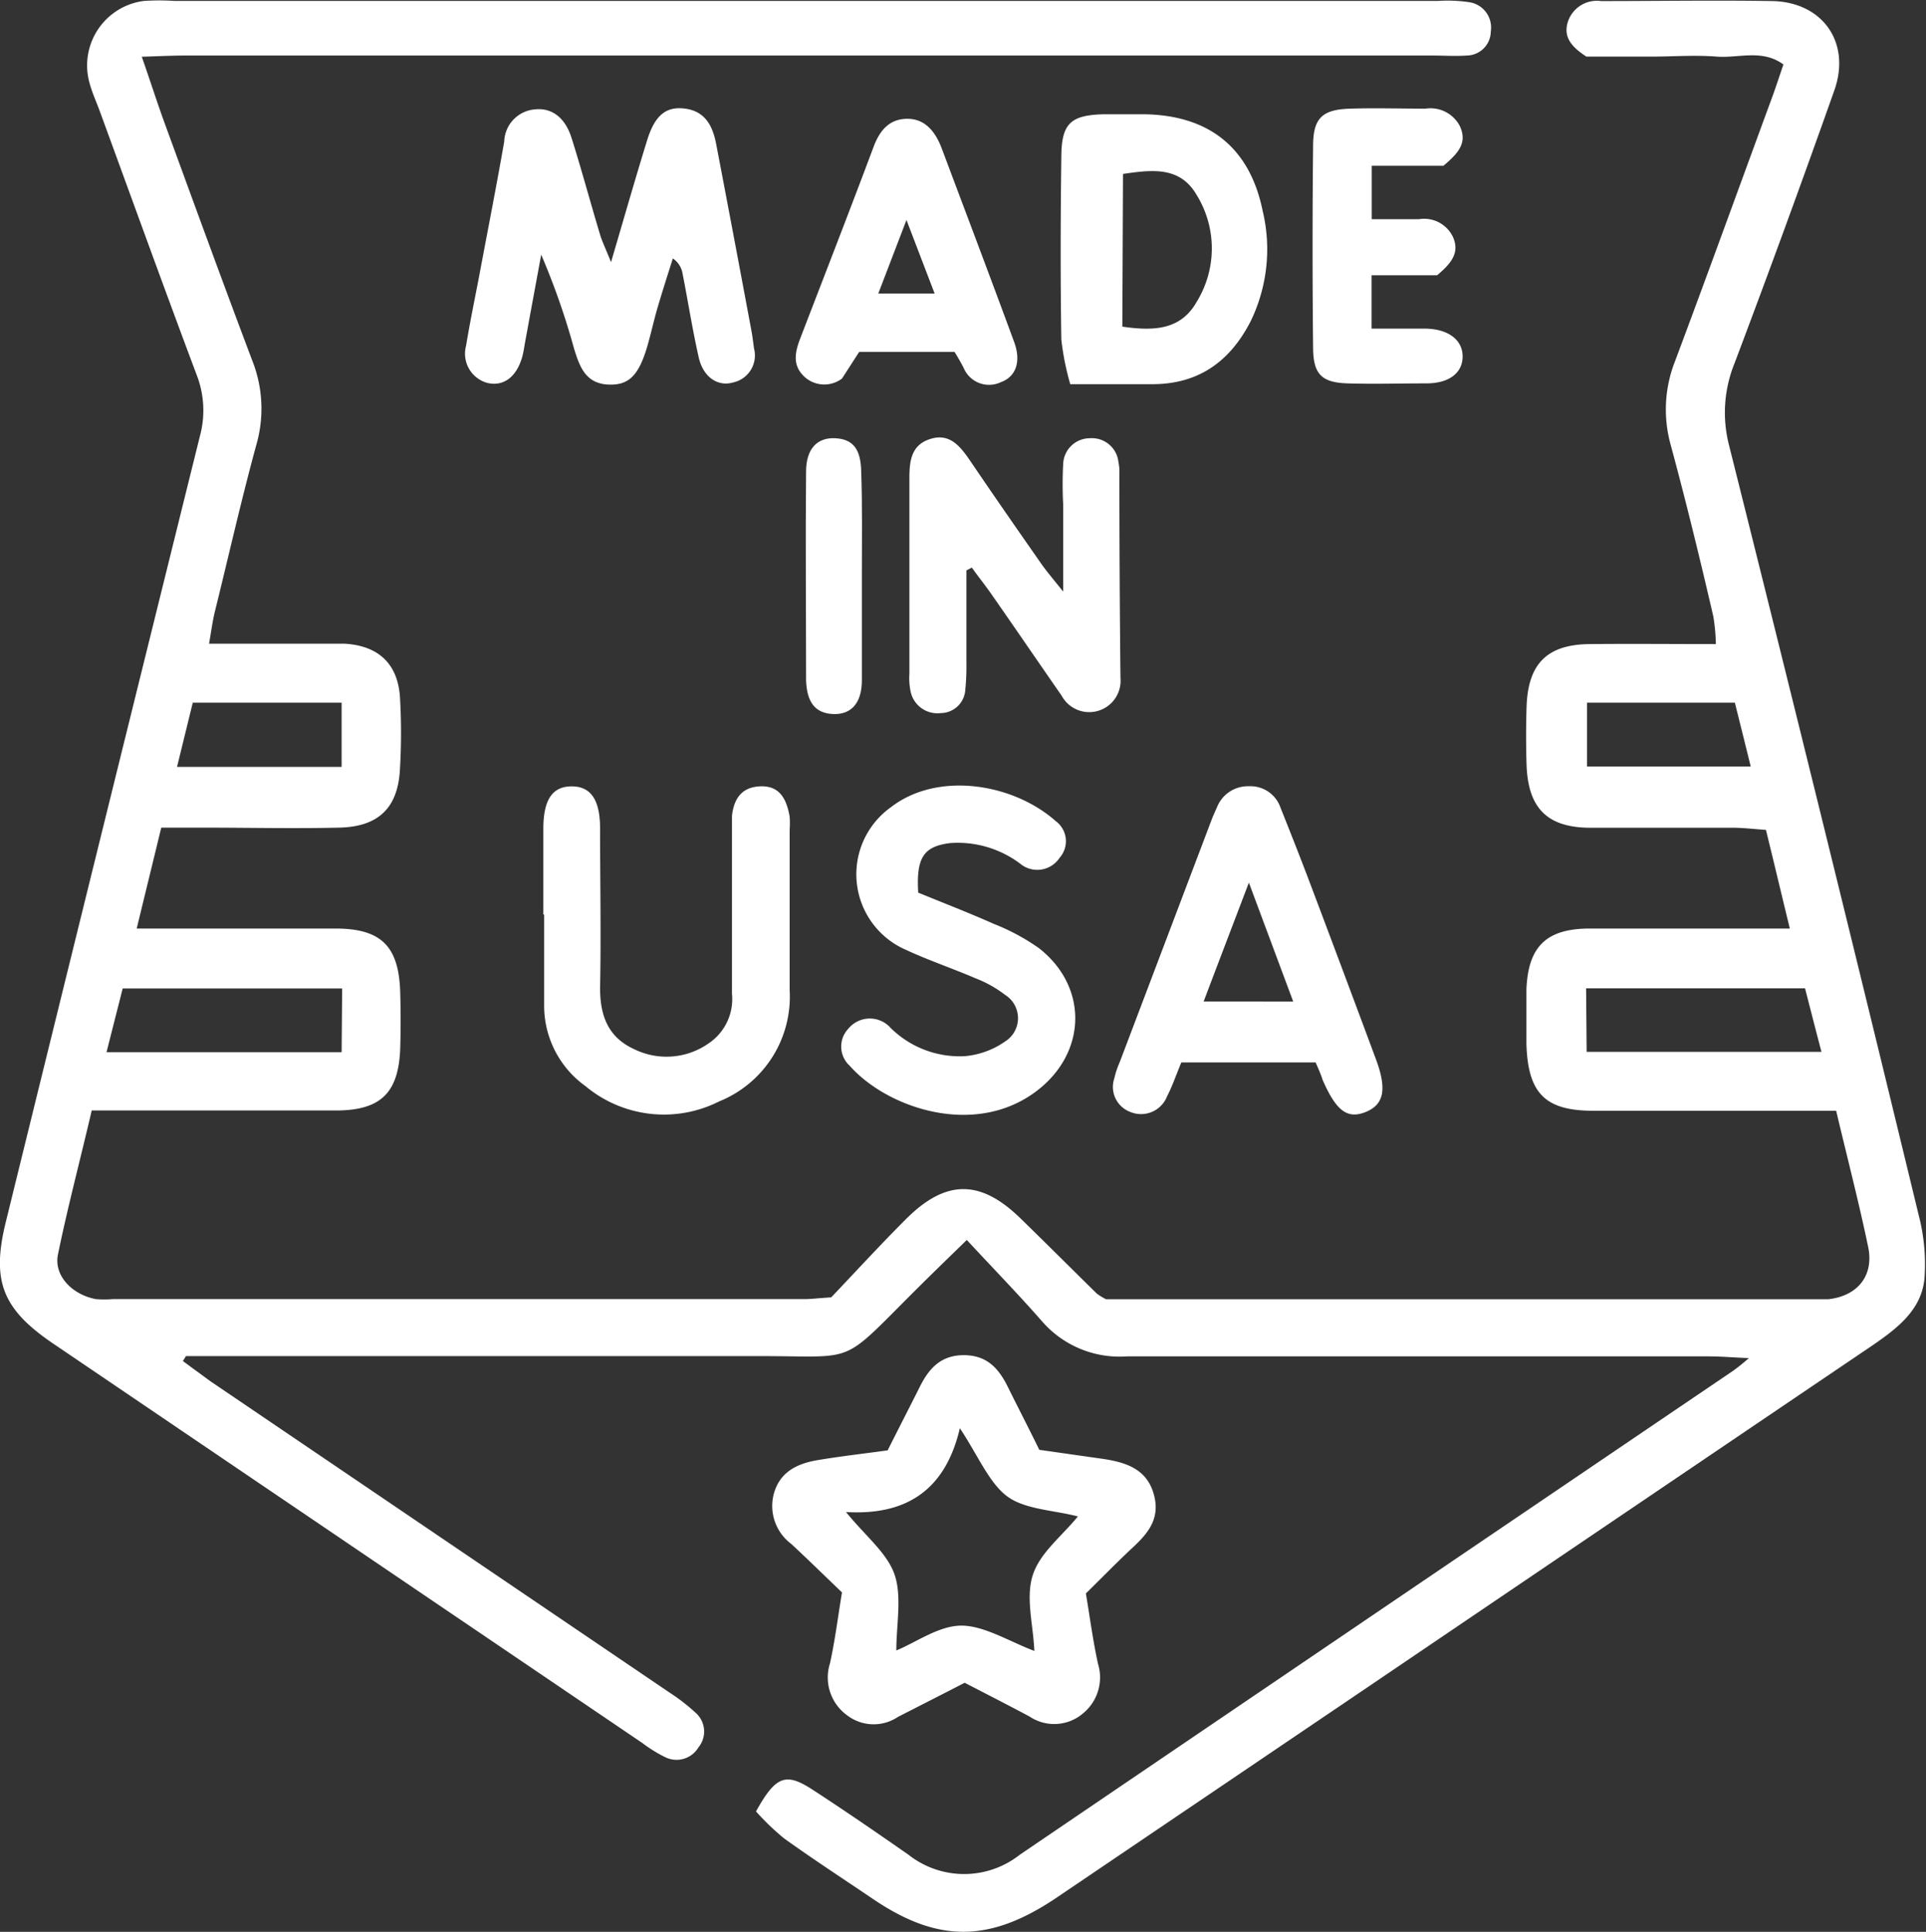
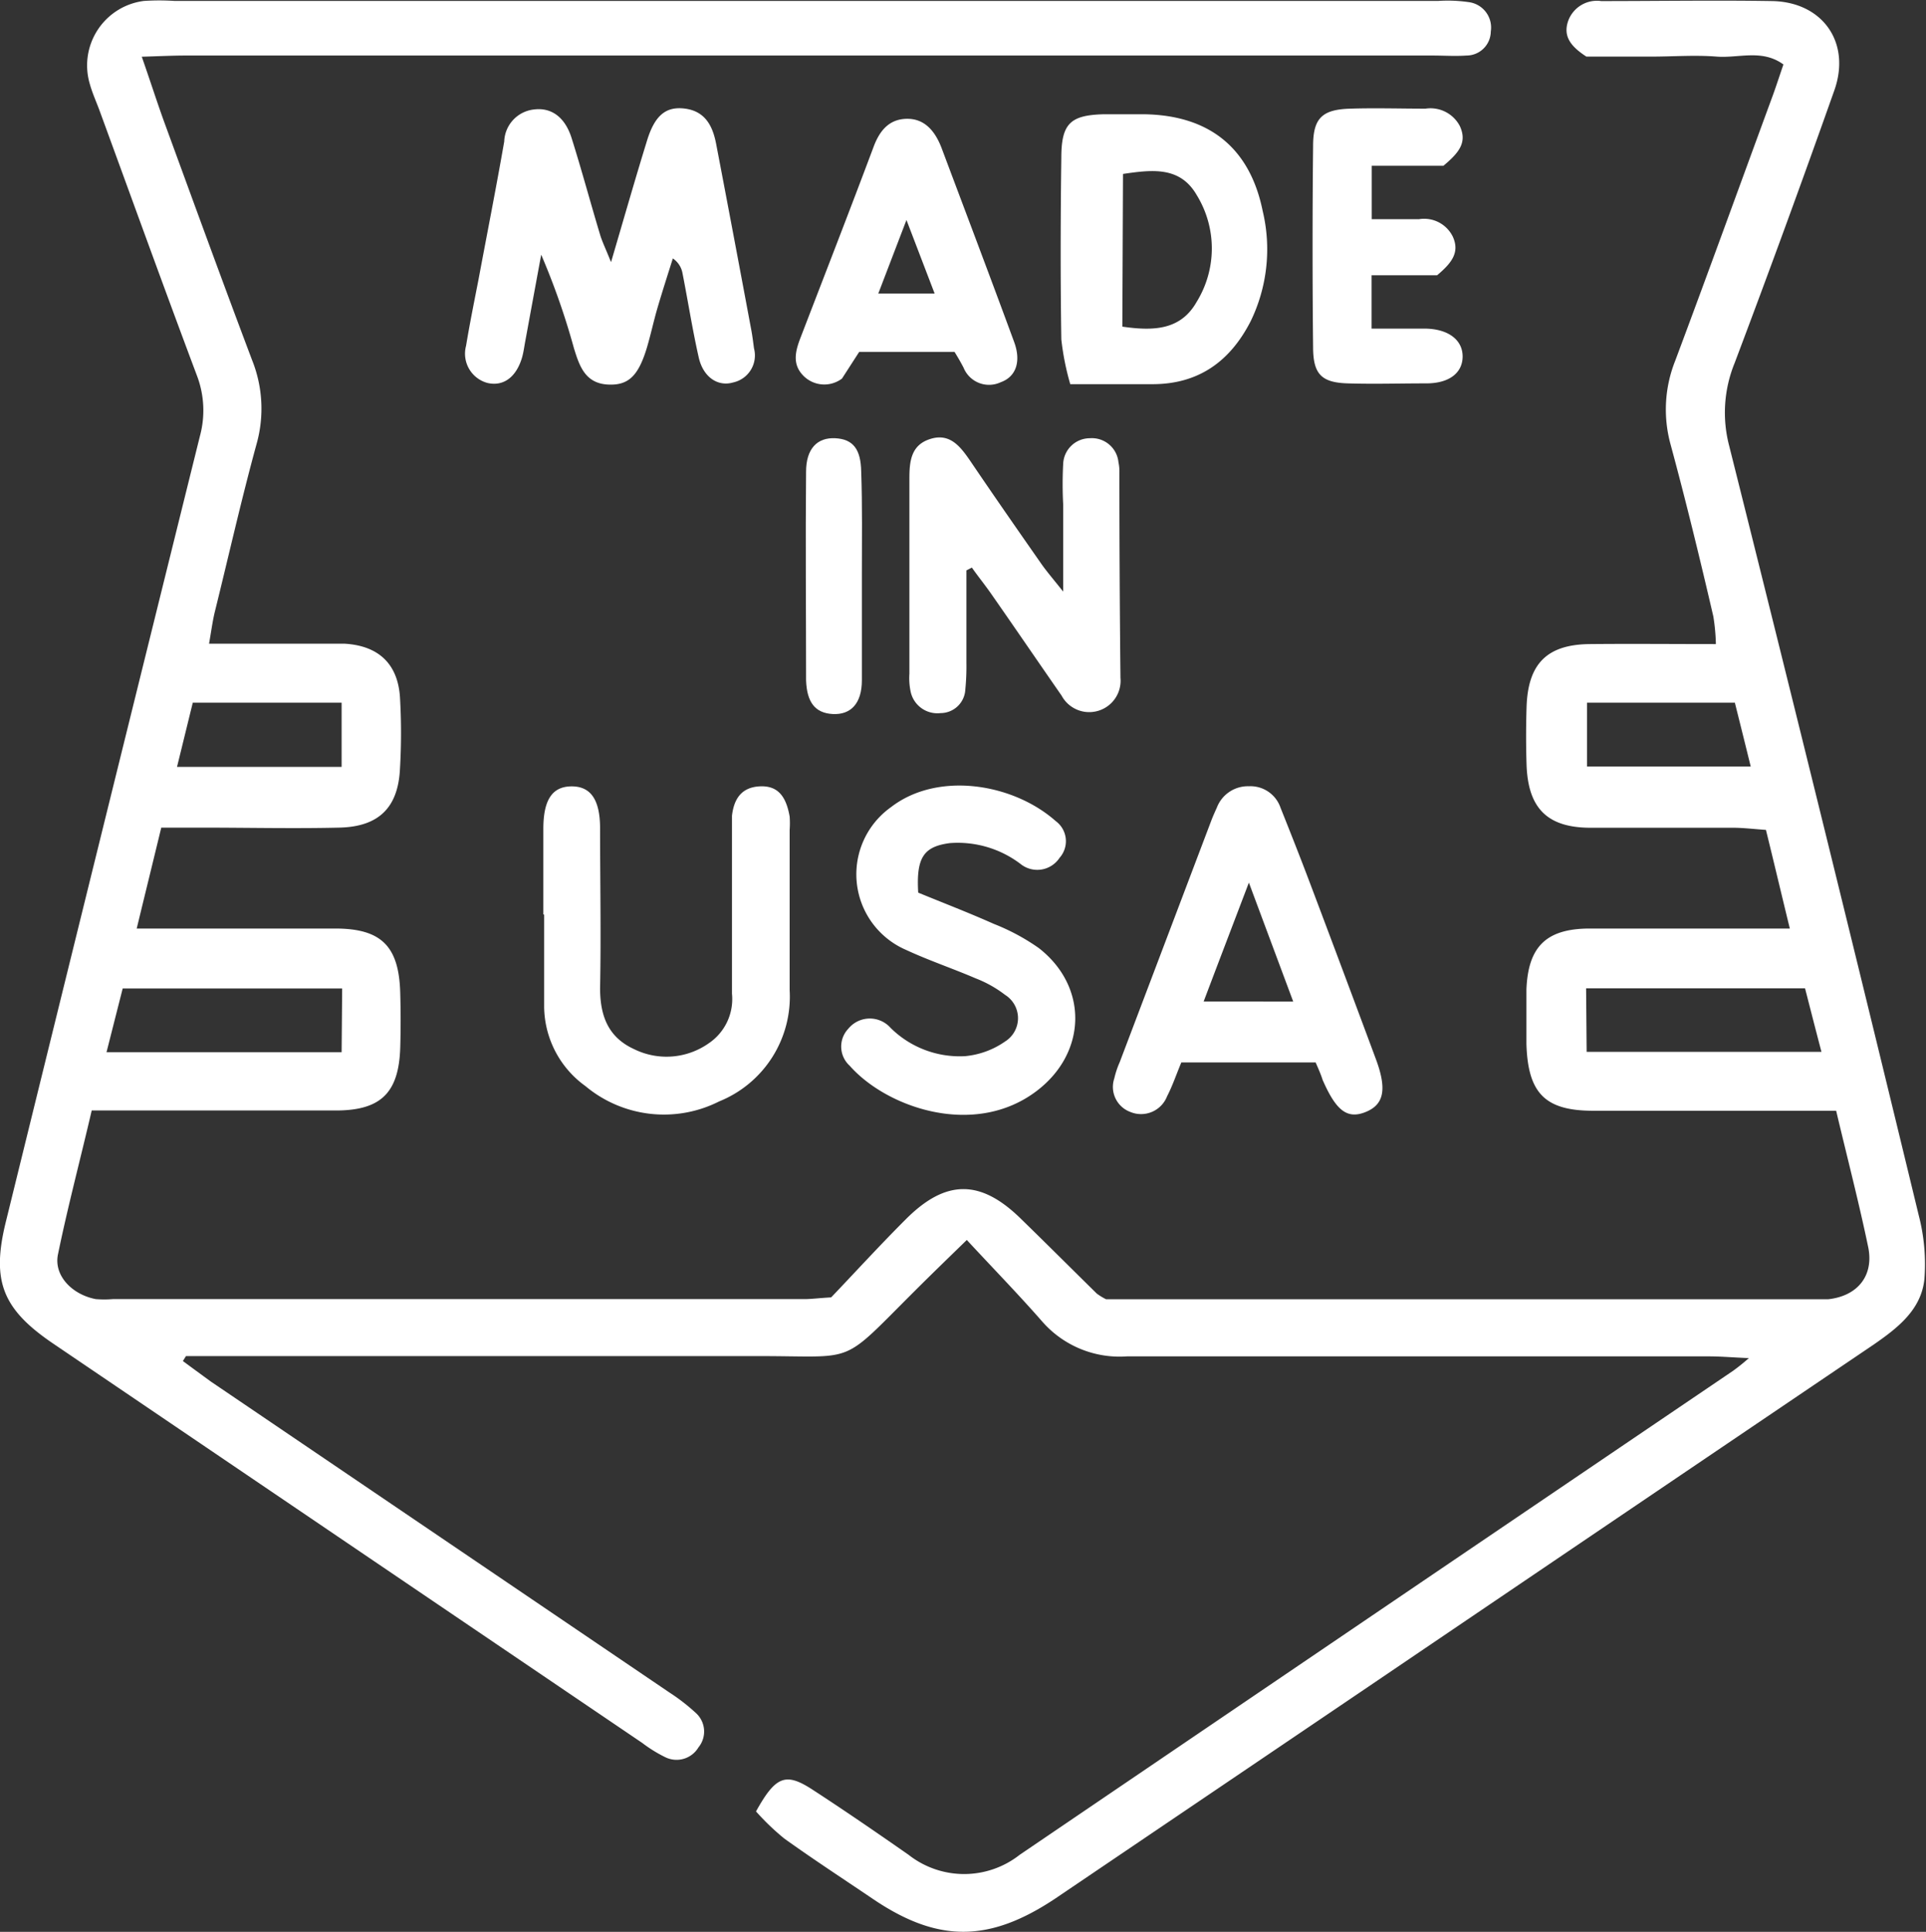
<svg xmlns="http://www.w3.org/2000/svg" id="Layer_1" data-name="Layer 1" viewBox="0 0 144.27 144.72">
  <rect x="0" y="0" width="144.27" height="144.72" fill="#333333" stroke="none" />
  <defs>
    <style>.cls-1{fill:#fff;}</style>
  </defs>
  <title>Made in USA- White</title>
  <path class="cls-1" d="M59.56,140.34c1.48-2.67,2.23-2.93,4.22-1.64,2.43,1.58,4.83,3.23,7.21,4.89a6.73,6.73,0,0,0,8.32,0q26.72-18.15,53.44-36.26a14.8,14.8,0,0,0,1.18-.95c-1.24-.05-2.1-.13-3-.13-14.53,0-29.06,0-43.59,0A7.69,7.69,0,0,1,81,103.64c-1.75-2-3.59-3.89-5.65-6.11-1.53,1.49-2.73,2.65-3.91,3.83-5.69,5.67-4.22,4.85-11.81,4.87-13.33,0-26.67,0-40,0H16.86l-.23.37c.69.51,1.36,1,2.07,1.52l34.36,23.3a14.71,14.71,0,0,1,2,1.55,1.87,1.87,0,0,1,.19,2.57,1.91,1.91,0,0,1-2.48.74,10.35,10.35,0,0,1-1.73-1.07Q29,120.27,6.94,105.31c-3.83-2.59-4.67-4.7-3.57-9.15q7.24-29.44,14.54-58.87a7.33,7.33,0,0,0-.22-4.49c-2.49-6.63-4.89-13.29-7.33-19.95-.24-.64-.52-1.26-.7-1.91a4.87,4.87,0,0,1,4.05-6.23,17.78,17.78,0,0,1,2.31,0h94.63a11,11,0,0,1,2.3.09A1.92,1.92,0,0,1,114.6,7a1.82,1.82,0,0,1-1.82,1.8c-.85.06-1.71,0-2.56,0H16.87c-1,0-2,.05-3.32.09.7,2,1.21,3.62,1.79,5.19,2.14,5.85,4.27,11.7,6.47,17.53a9.77,9.77,0,0,1,.35,6.25C21,42.09,20.05,46.33,19,50.56c-.15.65-.24,1.32-.41,2.3h7.57c.85,0,1.71,0,2.56,0,2.51.14,4,1.46,4.17,4a46,46,0,0,1,0,5.38c-.14,2.91-1.6,4.34-4.56,4.4-3.42.08-6.84,0-10.26,0-.93,0-1.86,0-3.06,0-.6,2.48-1.18,4.84-1.84,7.56H16c4,0,8,0,12.05,0,3.47,0,4.77,1.35,4.86,4.83q.06,2.05,0,4.11c-.11,3.33-1.42,4.66-4.72,4.69-5.13,0-10.26,0-15.39,0h-3C8.94,91.53,8,95.06,7.27,98.62c-.32,1.58,1.06,3,2.83,3.34a7.82,7.82,0,0,0,1.28,0H63.19c.5,0,1-.07,2-.13,1.71-1.79,3.61-3.87,5.6-5.86,3-3,5.6-3,8.64,0,1.9,1.85,3.77,3.72,5.66,5.58a4.66,4.66,0,0,0,.69.42h52.3c.6,0,1.2,0,1.8,0,2.18-.24,3.41-1.74,3-3.86-.69-3.33-1.55-6.63-2.41-10.26h-2.81c-5.13,0-10.26,0-15.39,0-3.61,0-4.89-1.32-5-5,0-1.36,0-2.73,0-4.1.13-3.17,1.46-4.51,4.62-4.55,4.1,0,8.2,0,12.31,0H137c-.65-2.66-1.2-5-1.79-7.39-.87-.06-1.61-.15-2.35-.16-3.59,0-7.18,0-10.77,0-3.26,0-4.69-1.46-4.81-4.69q-.07-2.17,0-4.35c.1-3.25,1.53-4.69,4.74-4.72s6.13,0,9.44,0a14.65,14.65,0,0,0-.19-2.07c-1-4.31-2.05-8.63-3.21-12.91a9.87,9.87,0,0,1,.36-6.26c2.48-6.63,4.89-13.29,7.33-19.93.26-.72.49-1.44.77-2.25-1.6-1.17-3.35-.46-5-.59s-3.25,0-4.87,0h-4.89c-1.17-.76-1.78-1.53-1.35-2.71a2.29,2.29,0,0,1,2.46-1.45c4.28,0,8.55-.07,12.82,0,3.79.08,5.91,3.13,4.64,6.7q-3.63,10.26-7.47,20.43a9.82,9.82,0,0,0-.4,6.2q7.22,28.8,14.2,57.65a14.5,14.5,0,0,1,.42,4.77c-.24,2.29-2,3.65-3.79,4.89q-19.22,13-38.4,26L82,146.85c-5,3.34-8.85,3.34-13.75,0-2.19-1.48-4.41-2.93-6.56-4.47A18.22,18.22,0,0,1,59.56,140.34Zm-31-61.65H12.12l-1.21,4.77H28.52Zm93.22,4.75h17.59c-.46-1.75-.85-3.28-1.23-4.76H121.74ZM28.52,57.28H17.37l-1.18,4.81H28.52Zm104.36,0H121.81v4.78h12.26C133.65,60.35,133.28,58.87,132.88,57.27Z" transform="translate(-2.93 -4.64)" />
-   <path class="cls-1" d="M66,123.93c-1.34-1.28-2.55-2.47-3.8-3.63a3.55,3.55,0,0,1-1.27-3.88c.5-1.6,1.83-2.17,3.32-2.41,1.68-.28,3.37-.47,5.17-.72.81-1.61,1.62-3.19,2.42-4.78.69-1.38,1.59-2.36,3.31-2.35s2.6,1,3.29,2.41c.75,1.52,1.52,3,2.34,4.68l4.77.68c1.67.25,3.23.73,3.78,2.56s-.33,2.94-1.52,4.05-2.31,2.26-3.54,3.47c.3,1.79.53,3.55.91,5.28A3.48,3.48,0,0,1,84.05,133a3.32,3.32,0,0,1-4,.23c-1.57-.84-3.16-1.65-4.86-2.53-1.66.86-3.32,1.7-5,2.56a3.27,3.27,0,0,1-3.83-.14,3.49,3.49,0,0,1-1.26-3.87C65.47,127.57,65.68,125.88,66,123.93Zm14.41,4.39c-.09-2-.66-4-.12-5.68s2.17-2.91,3.38-4.4c-1.85-.48-4-.52-5.33-1.53s-2.17-3.06-3.51-5.08c-1.08,4.63-4,6.55-8.53,6.28,1.45,1.79,3.08,3.06,3.64,4.69s.13,3.78.13,5.68c1.48-.6,3.18-1.86,4.88-1.86S78.58,127.63,80.42,128.32Z" transform="translate(-2.93 -4.64)" />
  <path class="cls-1" d="M48.7,24.28c1-3.4,1.82-6.27,2.7-9.12.58-1.88,1.41-2.55,2.79-2.39,1.55.18,2.12,1.29,2.38,2.63q1.32,6.9,2.61,13.82c.1.5.16,1,.23,1.52a2.07,2.07,0,0,1-1.56,2.55c-1.16.34-2.25-.41-2.58-1.87-.47-2.08-.8-4.19-1.21-6.28A1.7,1.7,0,0,0,53.33,24c-.39,1.24-.79,2.48-1.16,3.74-.29,1-.5,2-.8,3-.64,2.09-1.39,2.77-2.86,2.71-1.75-.07-2.18-1.4-2.59-2.73a54.4,54.4,0,0,0-2.45-7q-.6,3.24-1.19,6.46c-.08.42-.13.85-.25,1.26-.44,1.47-1.4,2.16-2.58,1.89a2.27,2.27,0,0,1-1.61-2.78c.28-1.69.62-3.36.94-5,.64-3.43,1.32-6.86,1.92-10.31a2.5,2.5,0,0,1,2.24-2.4c1.28-.16,2.3.56,2.8,2.12.77,2.44,1.43,4.91,2.17,7.36C48.07,22.81,48.32,23.33,48.7,24.28Z" transform="translate(-2.93 -4.64)" />
  <path class="cls-1" d="M101.48,84.23H91.42c-.36.85-.65,1.73-1.07,2.54a2.09,2.09,0,0,1-2.75,1.17,2,2,0,0,1-1.2-2.52,6.5,6.5,0,0,1,.4-1.2q3.44-9.07,6.88-18.15c.12-.31.26-.62.4-.93a2.49,2.49,0,0,1,2.4-1.6,2.38,2.38,0,0,1,2.37,1.61c.76,1.9,1.51,3.8,2.23,5.71Q103.56,77.43,106,84c.84,2.27.59,3.4-.79,3.95S103,87.82,102,85.53C101.88,85.14,101.71,84.76,101.48,84.23Zm-5-13.47c-1.26,3.31-2.29,6-3.39,8.91H99.8Z" transform="translate(-2.93 -4.64)" />
  <path class="cls-1" d="M43.63,73.14c0-2.14,0-4.27,0-6.41s.65-3.16,2.08-3.18,2.16.94,2.17,3.11c0,4,.08,8,0,12,0,2.12.63,3.7,2.56,4.58A5.49,5.49,0,0,0,56,82.81a4,4,0,0,0,1.76-3.73c0-3.84,0-7.69,0-11.53,0-.6,0-1.2,0-1.8.14-1.22.68-2.12,2.05-2.2s2,.72,2.27,2.26a7,7,0,0,1,0,1v12a8.46,8.46,0,0,1-5.28,8.34A9.17,9.17,0,0,1,46.78,86a7.41,7.41,0,0,1-3.09-5.92c0-2.31,0-4.61,0-6.92Z" transform="translate(-2.93 -4.64)" />
  <path class="cls-1" d="M75.32,47.37c0,2.3,0,4.61,0,6.91a17.57,17.57,0,0,1-.08,2,1.86,1.86,0,0,1-1.85,1.78,2.05,2.05,0,0,1-2.26-1.67,4.93,4.93,0,0,1-.08-1.28c0-4.87,0-9.74,0-14.61,0-1.27.11-2.48,1.49-2.95,1.53-.53,2.33.54,3.09,1.65,1.72,2.54,3.48,5.07,5.24,7.59.41.6.89,1.15,1.7,2.17V42.44a28.59,28.59,0,0,1,0-3.07,2,2,0,0,1,2-1.9,2,2,0,0,1,2.14,1.8,3.26,3.26,0,0,1,.07.76q0,7.69.08,15.39a2.35,2.35,0,0,1-4.41,1.33c-1.76-2.53-3.49-5.07-5.25-7.59-.47-.68-1-1.33-1.47-2Z" transform="translate(-2.93 -4.64)" />
  <path class="cls-1" d="M71.71,71.51c1.9.78,3.8,1.51,5.66,2.34a16.06,16.06,0,0,1,3.37,1.81c3.73,2.9,3.61,7.85-.16,10.71-4.65,3.53-11.22,1.26-14-1.89a1.94,1.94,0,0,1-.11-2.77,2.08,2.08,0,0,1,3.17-.07,7.35,7.35,0,0,0,5.58,2.12,6.25,6.25,0,0,0,3-1.1,2.06,2.06,0,0,0,0-3.49,8.86,8.86,0,0,0-2.21-1.24c-1.72-.74-3.51-1.34-5.21-2.13a6.17,6.17,0,0,1-1.12-10.7c3.49-2.69,9.12-1.79,12.33,1.05a1.87,1.87,0,0,1,.29,2.75,2,2,0,0,1-2.94.45,7.78,7.78,0,0,0-5.29-1.55C72.14,68.06,71.55,68.85,71.71,71.51Z" transform="translate(-2.93 -4.64)" />
  <path class="cls-1" d="M83.1,33.42a19.7,19.7,0,0,1-.67-3.36c-.07-4.52-.06-9.06,0-13.59,0-2.57.67-3.2,3.15-3.27,1,0,2.06,0,3.08,0,4.84.08,7.89,2.51,8.85,7.23a12.34,12.34,0,0,1-.89,8.26c-1.53,3-3.88,4.72-7.33,4.73ZM87,29.11c2.36.34,4.37.26,5.57-1.86a7.63,7.63,0,0,0,0-8c-1.25-2.16-3.33-1.9-5.52-1.58Z" transform="translate(-2.93 -4.64)" />
  <path class="cls-1" d="M74.43,31H67.29L66,33a2.2,2.2,0,0,1-2.88-.2c-.87-.87-.61-1.86-.23-2.85,1.83-4.76,3.68-9.51,5.47-14.29.46-1.25,1.19-2.12,2.54-2.12s2.1,1,2.55,2.16c1.82,4.85,3.66,9.7,5.45,14.57.53,1.45.14,2.59-1,3a2.06,2.06,0,0,1-2.79-1.08C74.91,31.8,74.7,31.44,74.43,31Zm-5.71-4.37h4.22l-2.11-5.51Z" transform="translate(-2.93 -4.64)" />
  <path class="cls-1" d="M111.05,17.06h-5.37v4c1.21,0,2.38,0,3.54,0a2.39,2.39,0,0,1,2.54,1.32c.52,1.16-.07,1.95-1.18,2.88h-4.91v4c1.45,0,2.79,0,4.13,0,1.69.06,2.7.89,2.69,2.1s-1,2-2.72,2c-2,0-3.93.06-5.89,0s-2.58-.69-2.59-2.68q-.08-7.56,0-15.11c0-2.09.69-2.73,2.79-2.79,1.87-.06,3.75,0,5.63,0a2.48,2.48,0,0,1,2.57,1.3C112.85,15.31,112.22,16.08,111.05,17.06Z" transform="translate(-2.93 -4.64)" />
  <path class="cls-1" d="M67.49,47.66c0,2.64,0,5.29,0,7.94,0,1.75-.84,2.6-2.18,2.53s-1.94-.9-2-2.52c0-5.21-.05-10.42,0-15.63,0-1.73.84-2.58,2.19-2.51s1.91.84,1.94,2.5C67.53,42.53,67.49,45.09,67.49,47.66Z" transform="translate(-2.93 -4.64)" />
</svg>